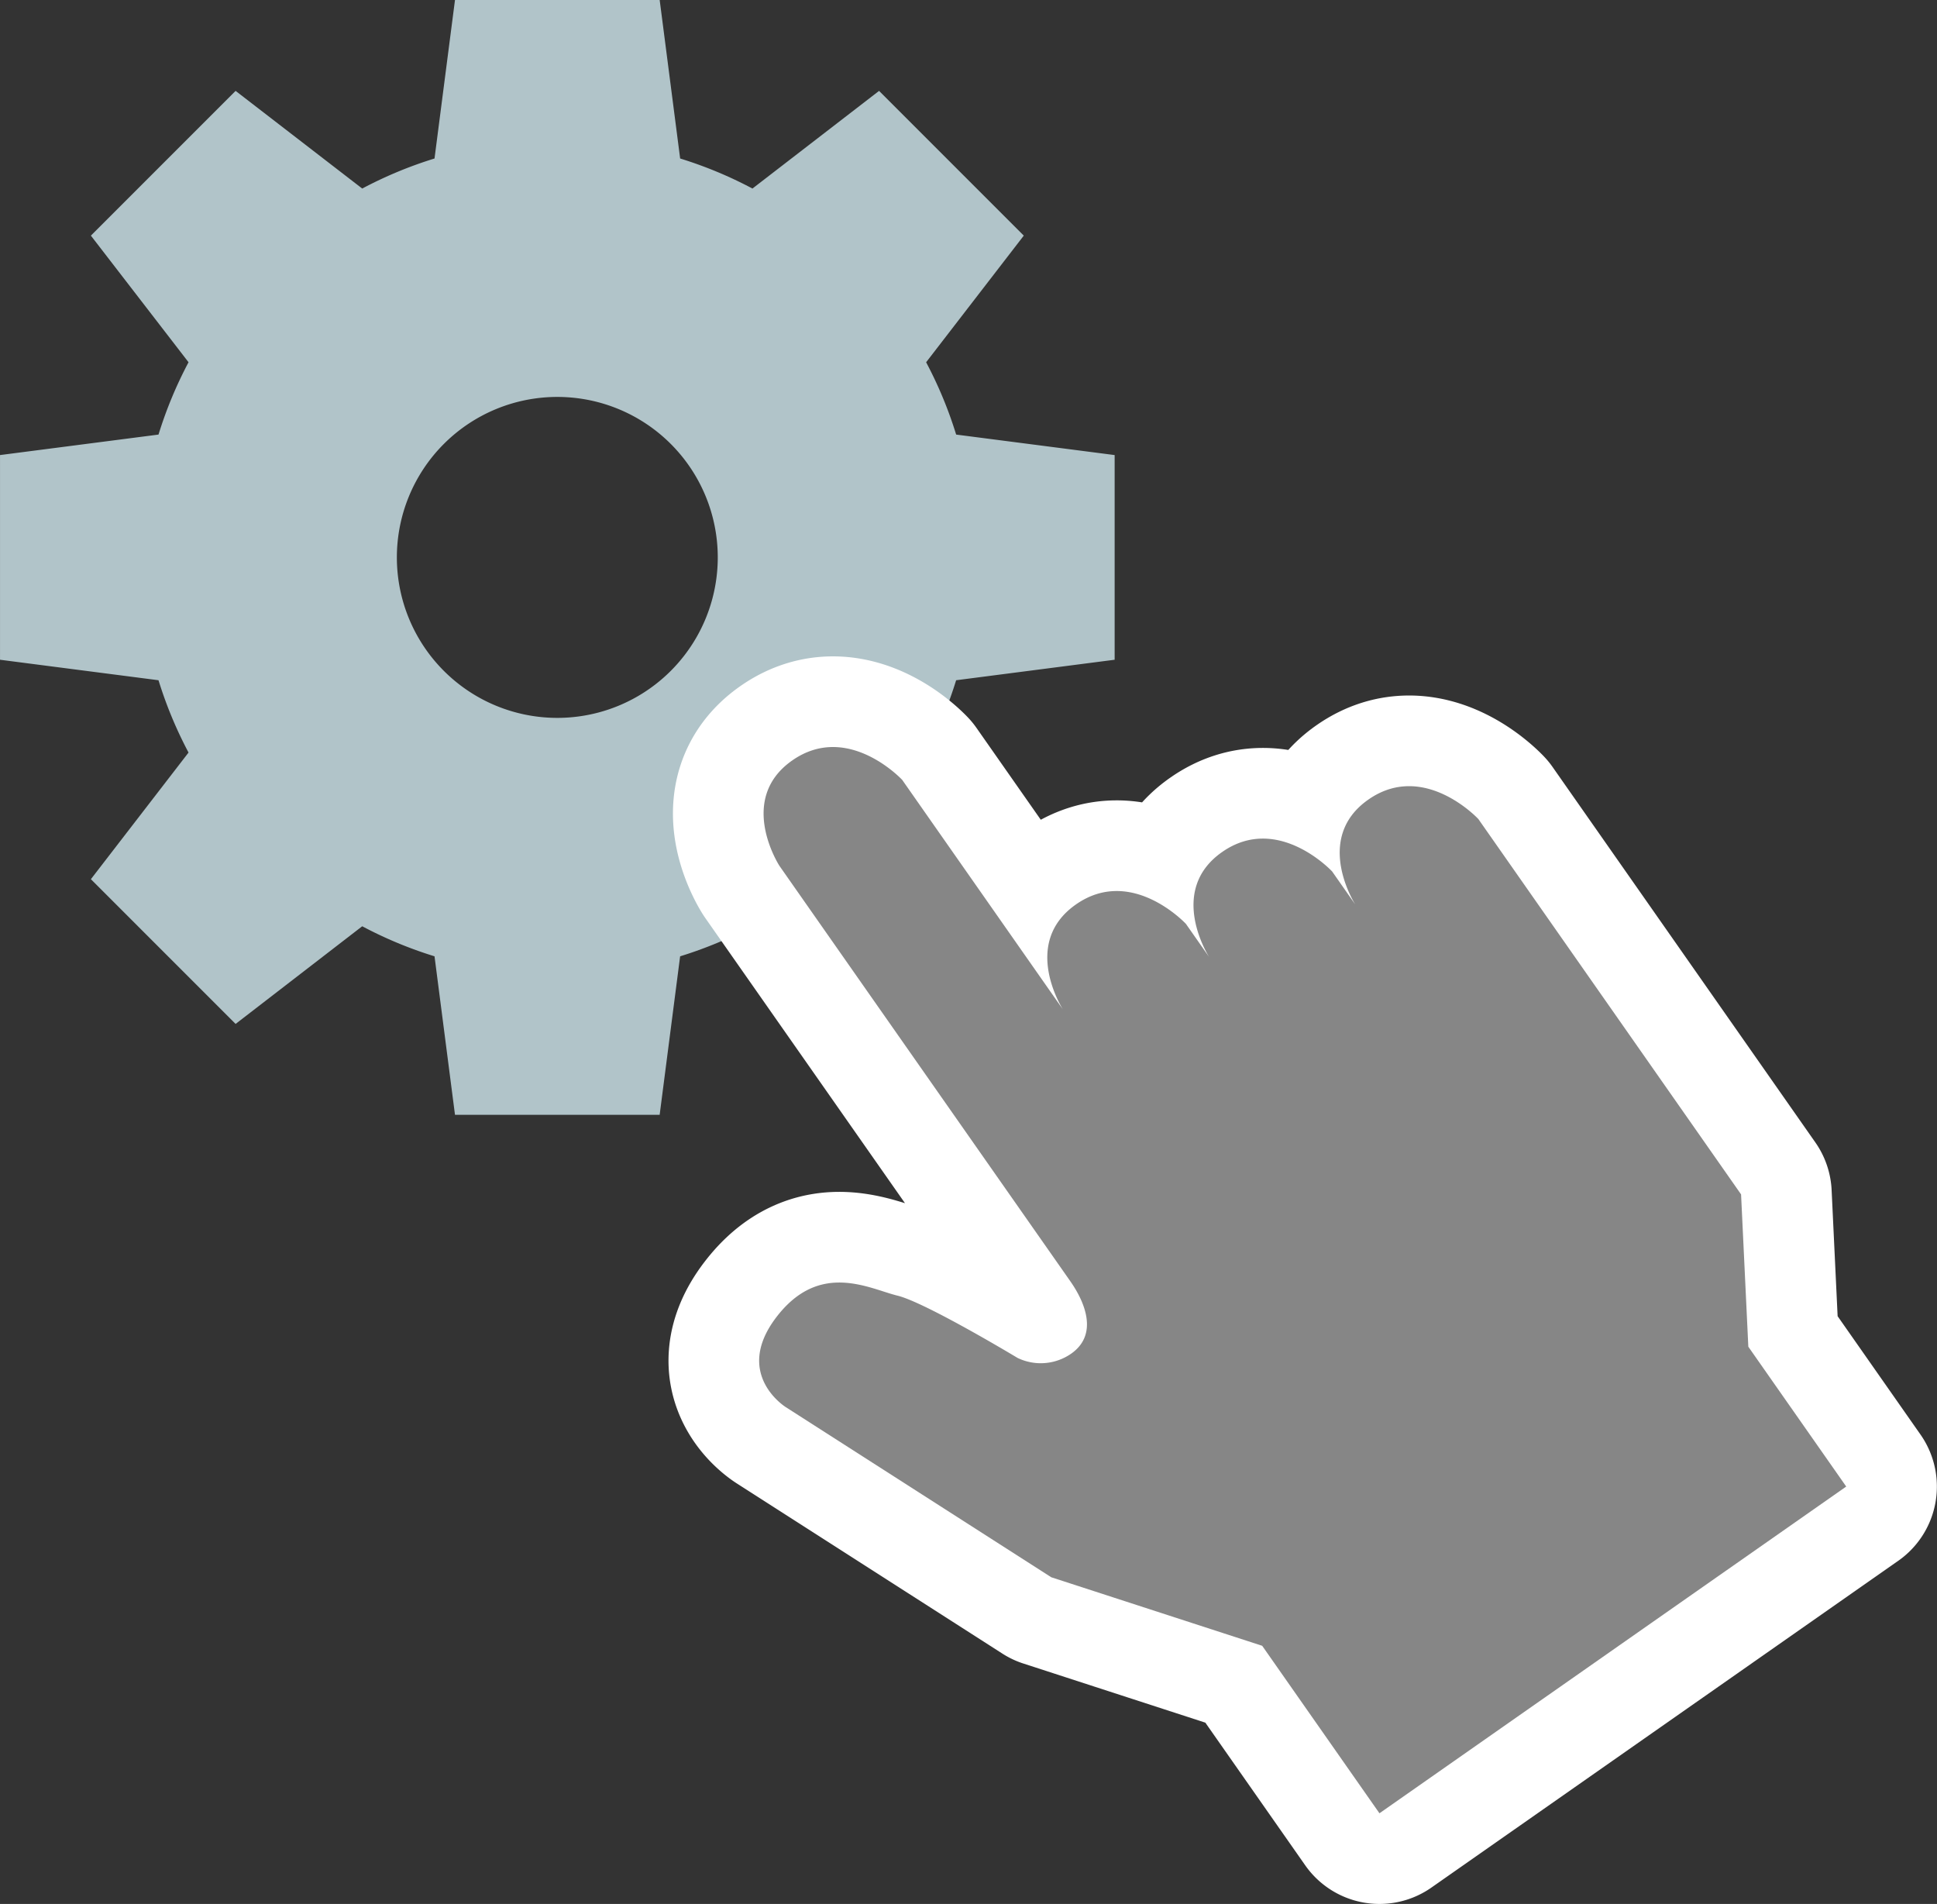
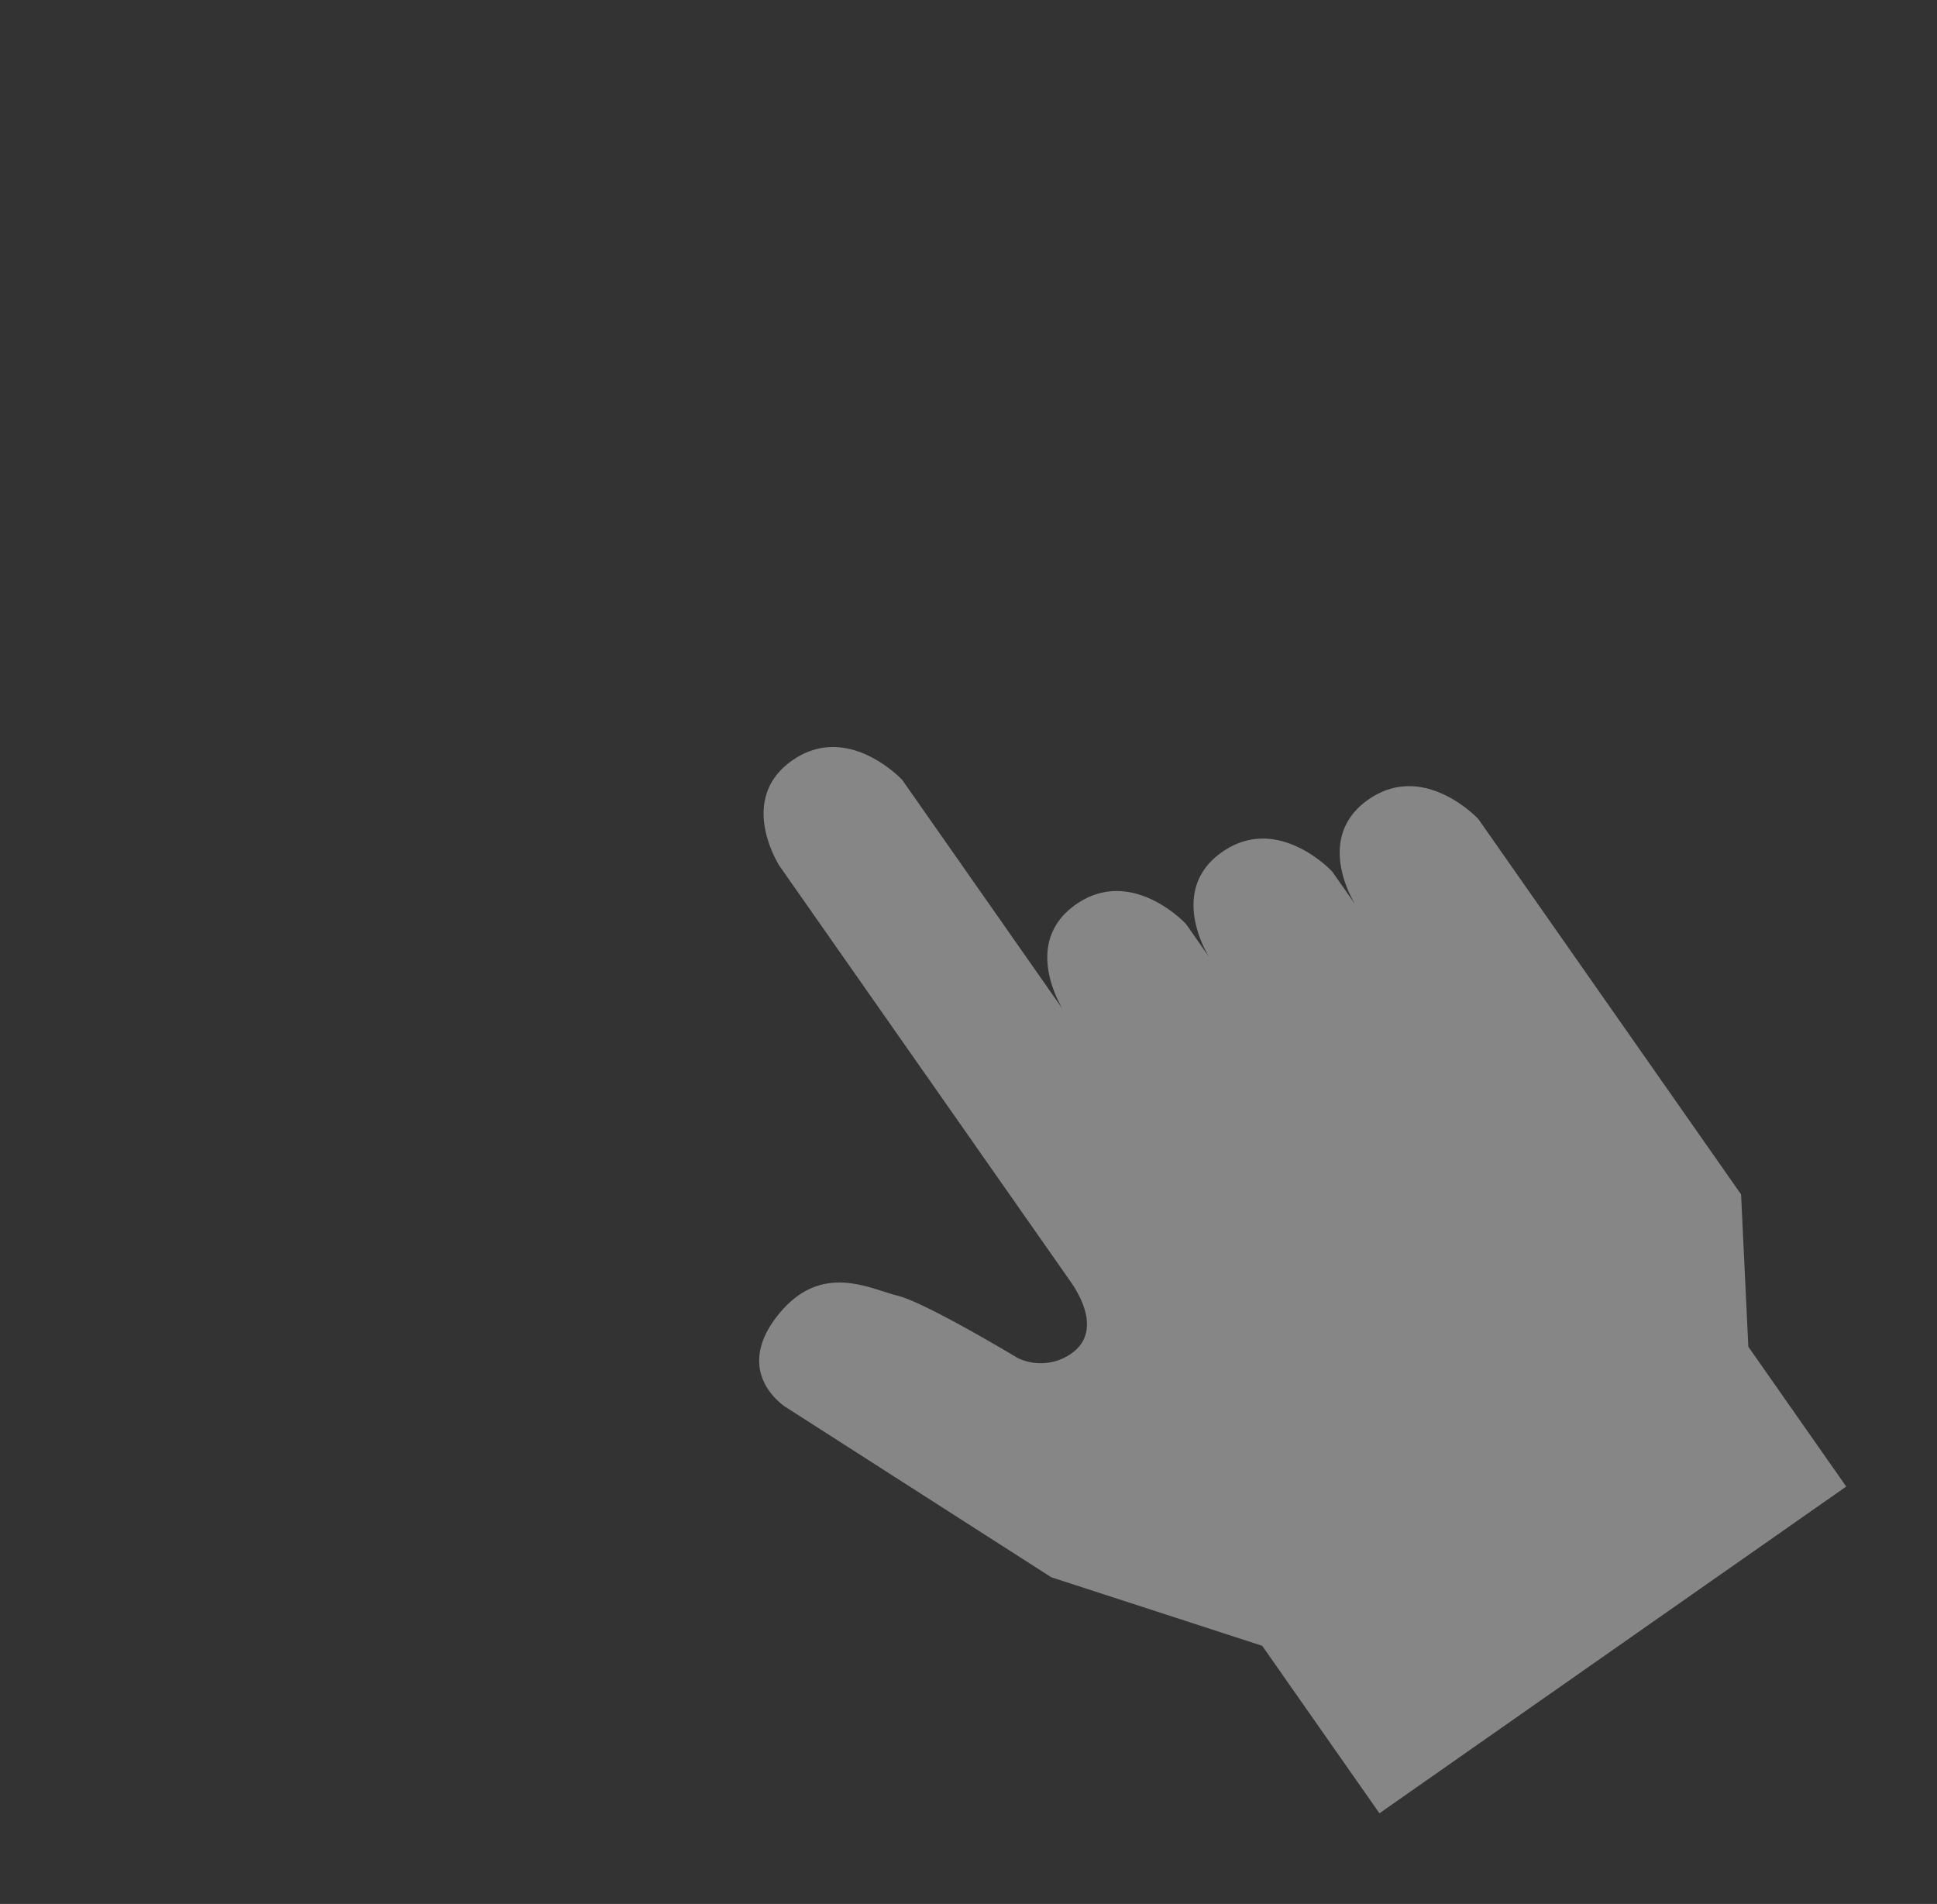
<svg xmlns="http://www.w3.org/2000/svg" width="106.84" height="105" viewBox="0 0 106.84 105">
  <rect x="0" y="0" width="106.84" height="105" fill="#333333" stroke="none" />
  <g id="グループ_1271" data-name="グループ 1271" transform="translate(-638.334 -246.643)">
-     <path id="パス_3918" data-name="パス 3918" d="M699.815,283.027V271.739l-8.742-1.13a22.9,22.9,0,0,0-1.656-3.988l5.386-6.984-7.982-7.982-6.984,5.386a22.878,22.878,0,0,0-3.988-1.657l-1.129-8.741H663.43l-1.129,8.741a22.88,22.88,0,0,0-3.988,1.657l-6.984-5.386-7.982,7.982,5.386,6.984a22.9,22.9,0,0,0-1.656,3.988l-8.742,1.13v11.288l8.742,1.13a22.9,22.9,0,0,0,1.656,3.988l-5.386,6.984,7.982,7.982,6.984-5.386a22.882,22.882,0,0,0,3.988,1.657l1.129,8.741h11.289l1.129-8.741a22.881,22.881,0,0,0,3.988-1.657l6.984,5.386,7.982-7.982-5.386-6.984a22.9,22.9,0,0,0,1.656-3.988Zm-30.741,3.206a8.85,8.85,0,1,1,8.85-8.85A8.85,8.85,0,0,1,669.074,286.233Z" transform="translate(0 0)" fill="#b1c4c9" />
    <g id="グループ_1269" data-name="グループ 1269" transform="translate(680.202 287.839)">
-       <path id="パス_3919" data-name="パス 3919" d="M718.419,324.926l-3.363-4.8s-2.378-3.657.7-5.813,6.071,1.071,6.071,1.071l4.656,6.65-3.363-4.8s-2.378-3.658.7-5.813,6.071,1.071,6.071,1.071l4.656,6.65-3.363-4.8s-2.377-3.657.7-5.812,6.071,1.07,6.071,1.07l14.491,20.7.4,8.4,5.4,7.712L732.5,364.431l-6.467-9.236L714.4,351.416l-14.644-9.382s-2.919-1.81-.53-4.95,5.135-1.577,6.687-1.2,6.626,3.435,6.626,3.435a2.938,2.938,0,0,0,2.956-.234c1.478-1.035.812-2.771-.05-4l-16.038-22.9s-2.377-3.657.7-5.813,6.071,1.071,6.071,1.071Z" transform="translate(-698.281 -305.628)" fill="#fff" stroke="#fff" stroke-linecap="round" stroke-linejoin="round" stroke-width="10" />
-     </g>
+       </g>
    <g id="グループ_1270" data-name="グループ 1270" transform="translate(680.202 287.839)">
      <path id="パス_3920" data-name="パス 3920" d="M718.419,324.926l-3.363-4.8s-2.378-3.657.7-5.813,6.071,1.071,6.071,1.071l4.656,6.65-3.363-4.8s-2.378-3.658.7-5.813,6.071,1.071,6.071,1.071l4.656,6.65-3.363-4.8s-2.377-3.657.7-5.812,6.071,1.07,6.071,1.07l14.491,20.7.4,8.4,5.4,7.712L732.5,364.431l-6.467-9.236L714.4,351.416l-14.644-9.382s-2.919-1.81-.53-4.95,5.135-1.577,6.687-1.2,6.626,3.435,6.626,3.435a2.938,2.938,0,0,0,2.956-.234c1.478-1.035.812-2.771-.05-4l-16.038-22.9s-2.377-3.657.7-5.813,6.071,1.071,6.071,1.071Z" transform="translate(-698.281 -305.628)" fill="#868686" />
    </g>
  </g>
</svg>